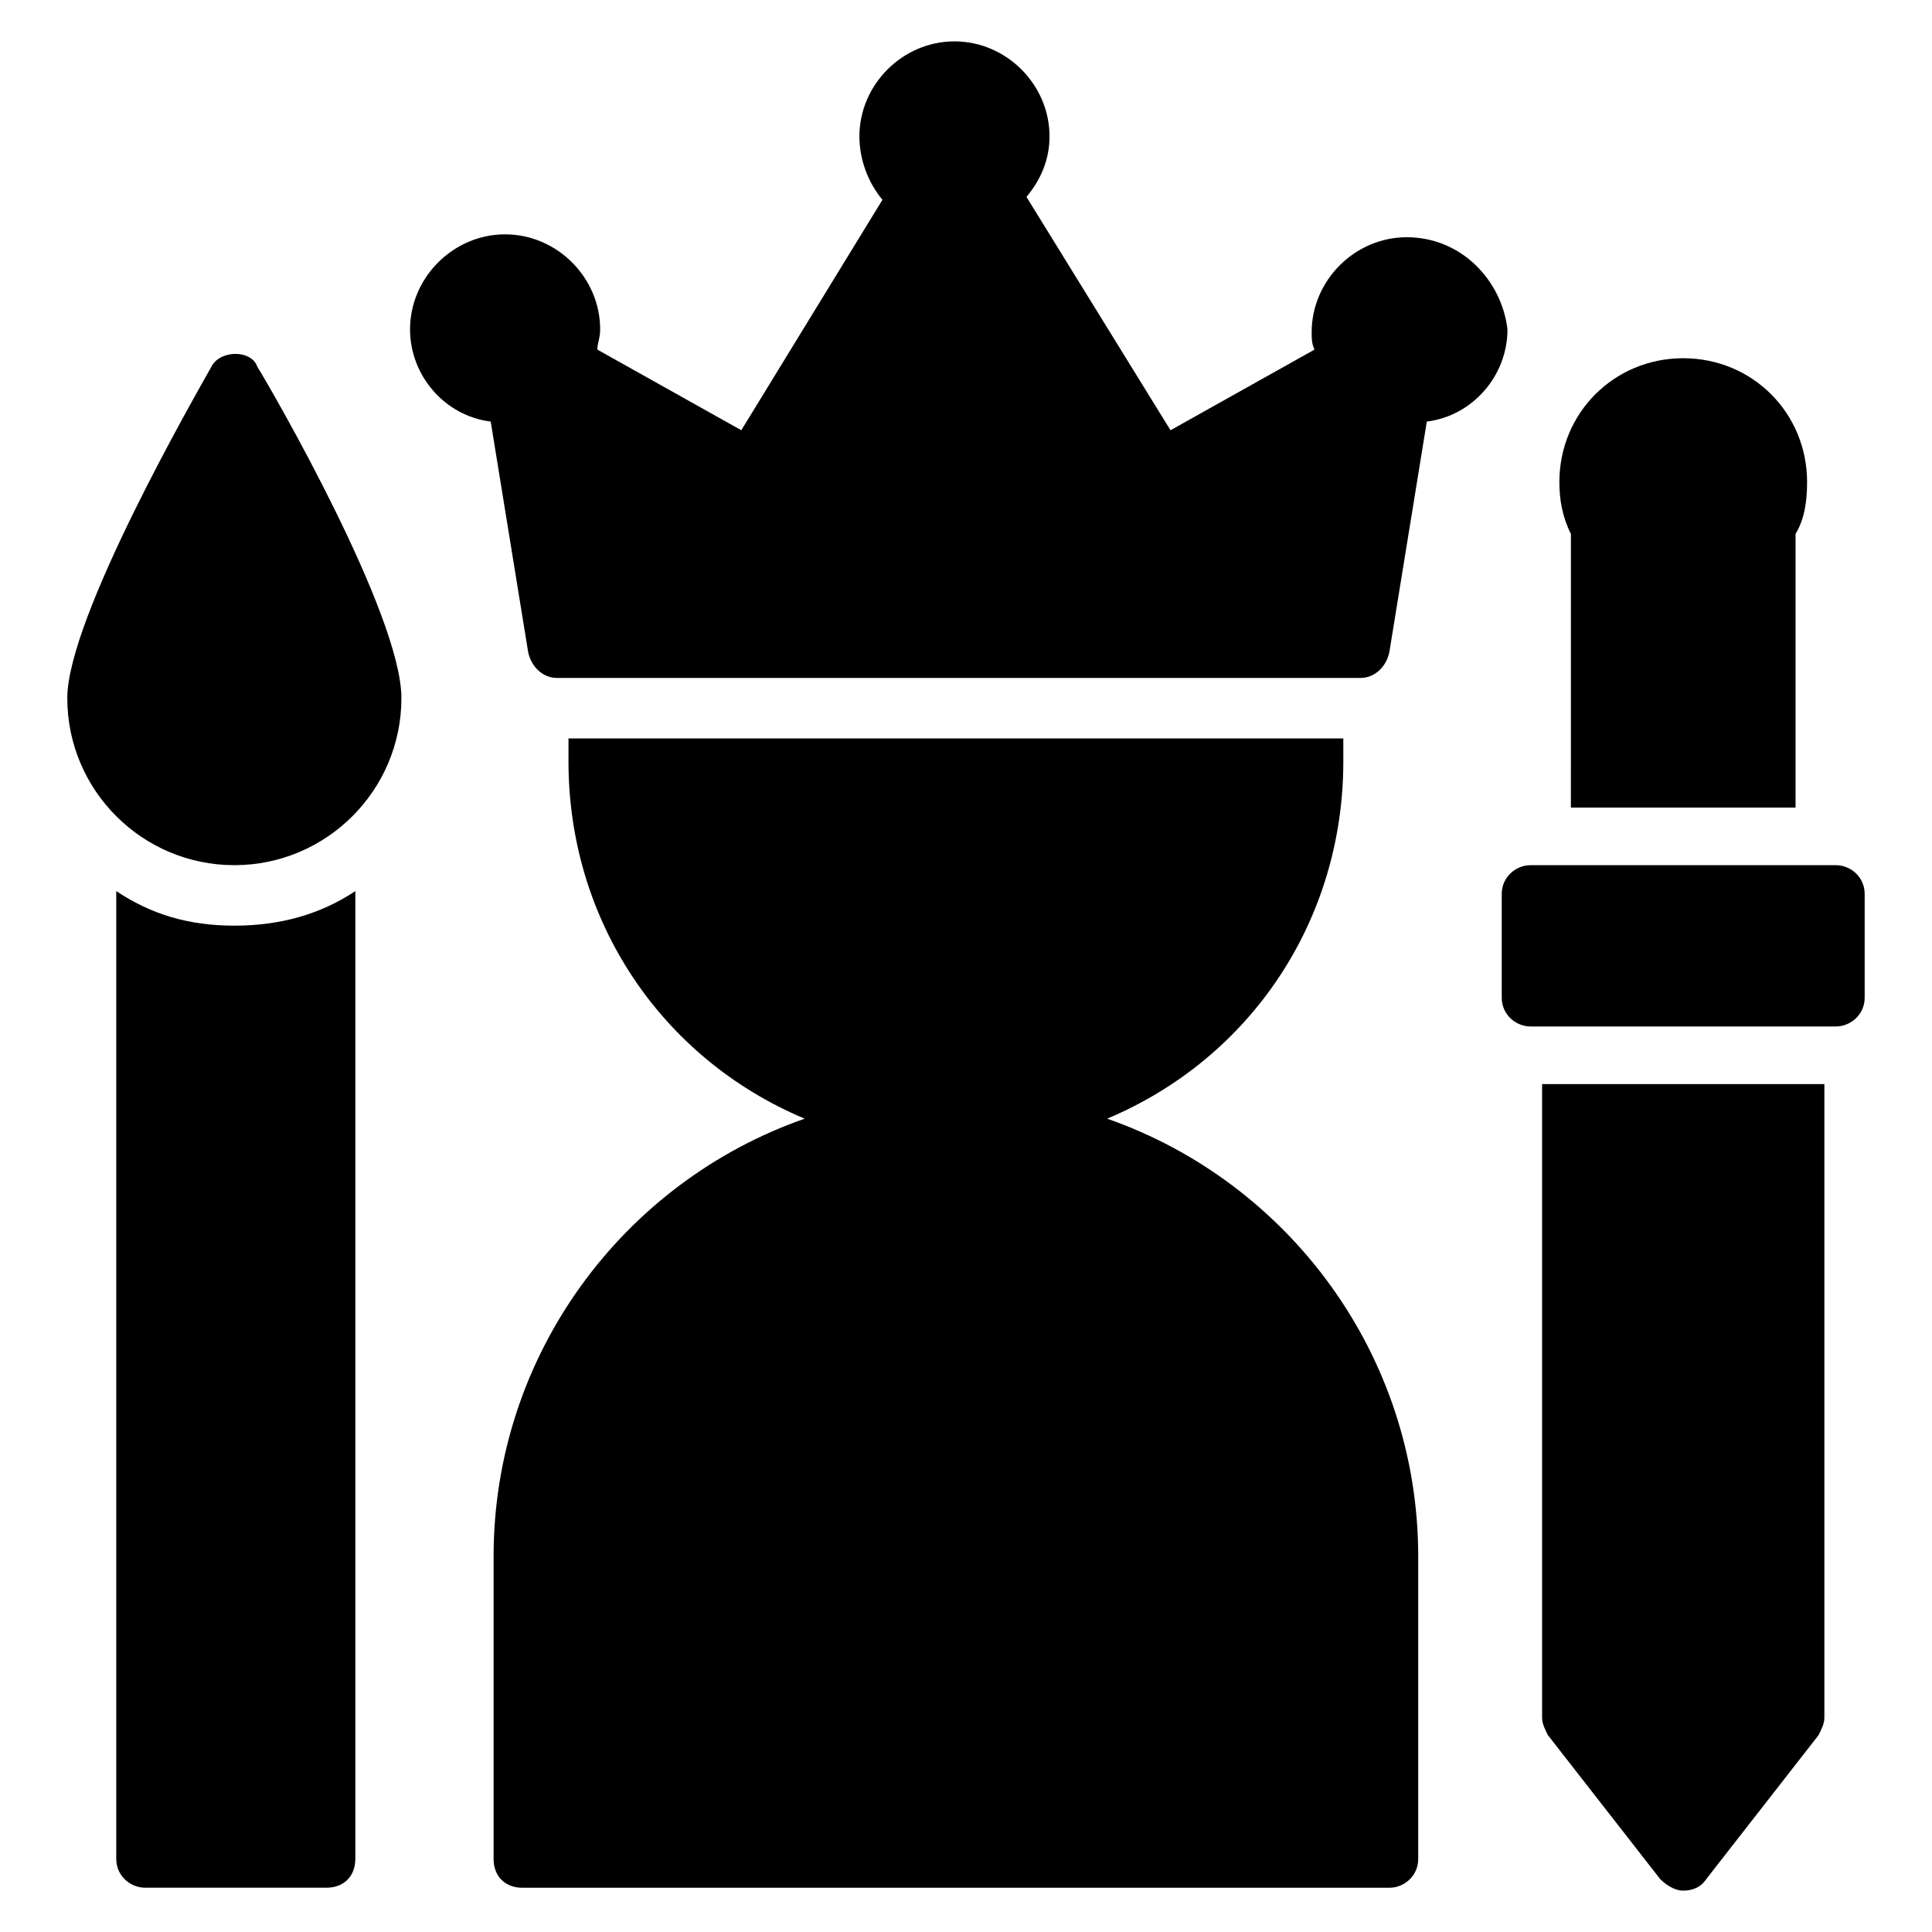
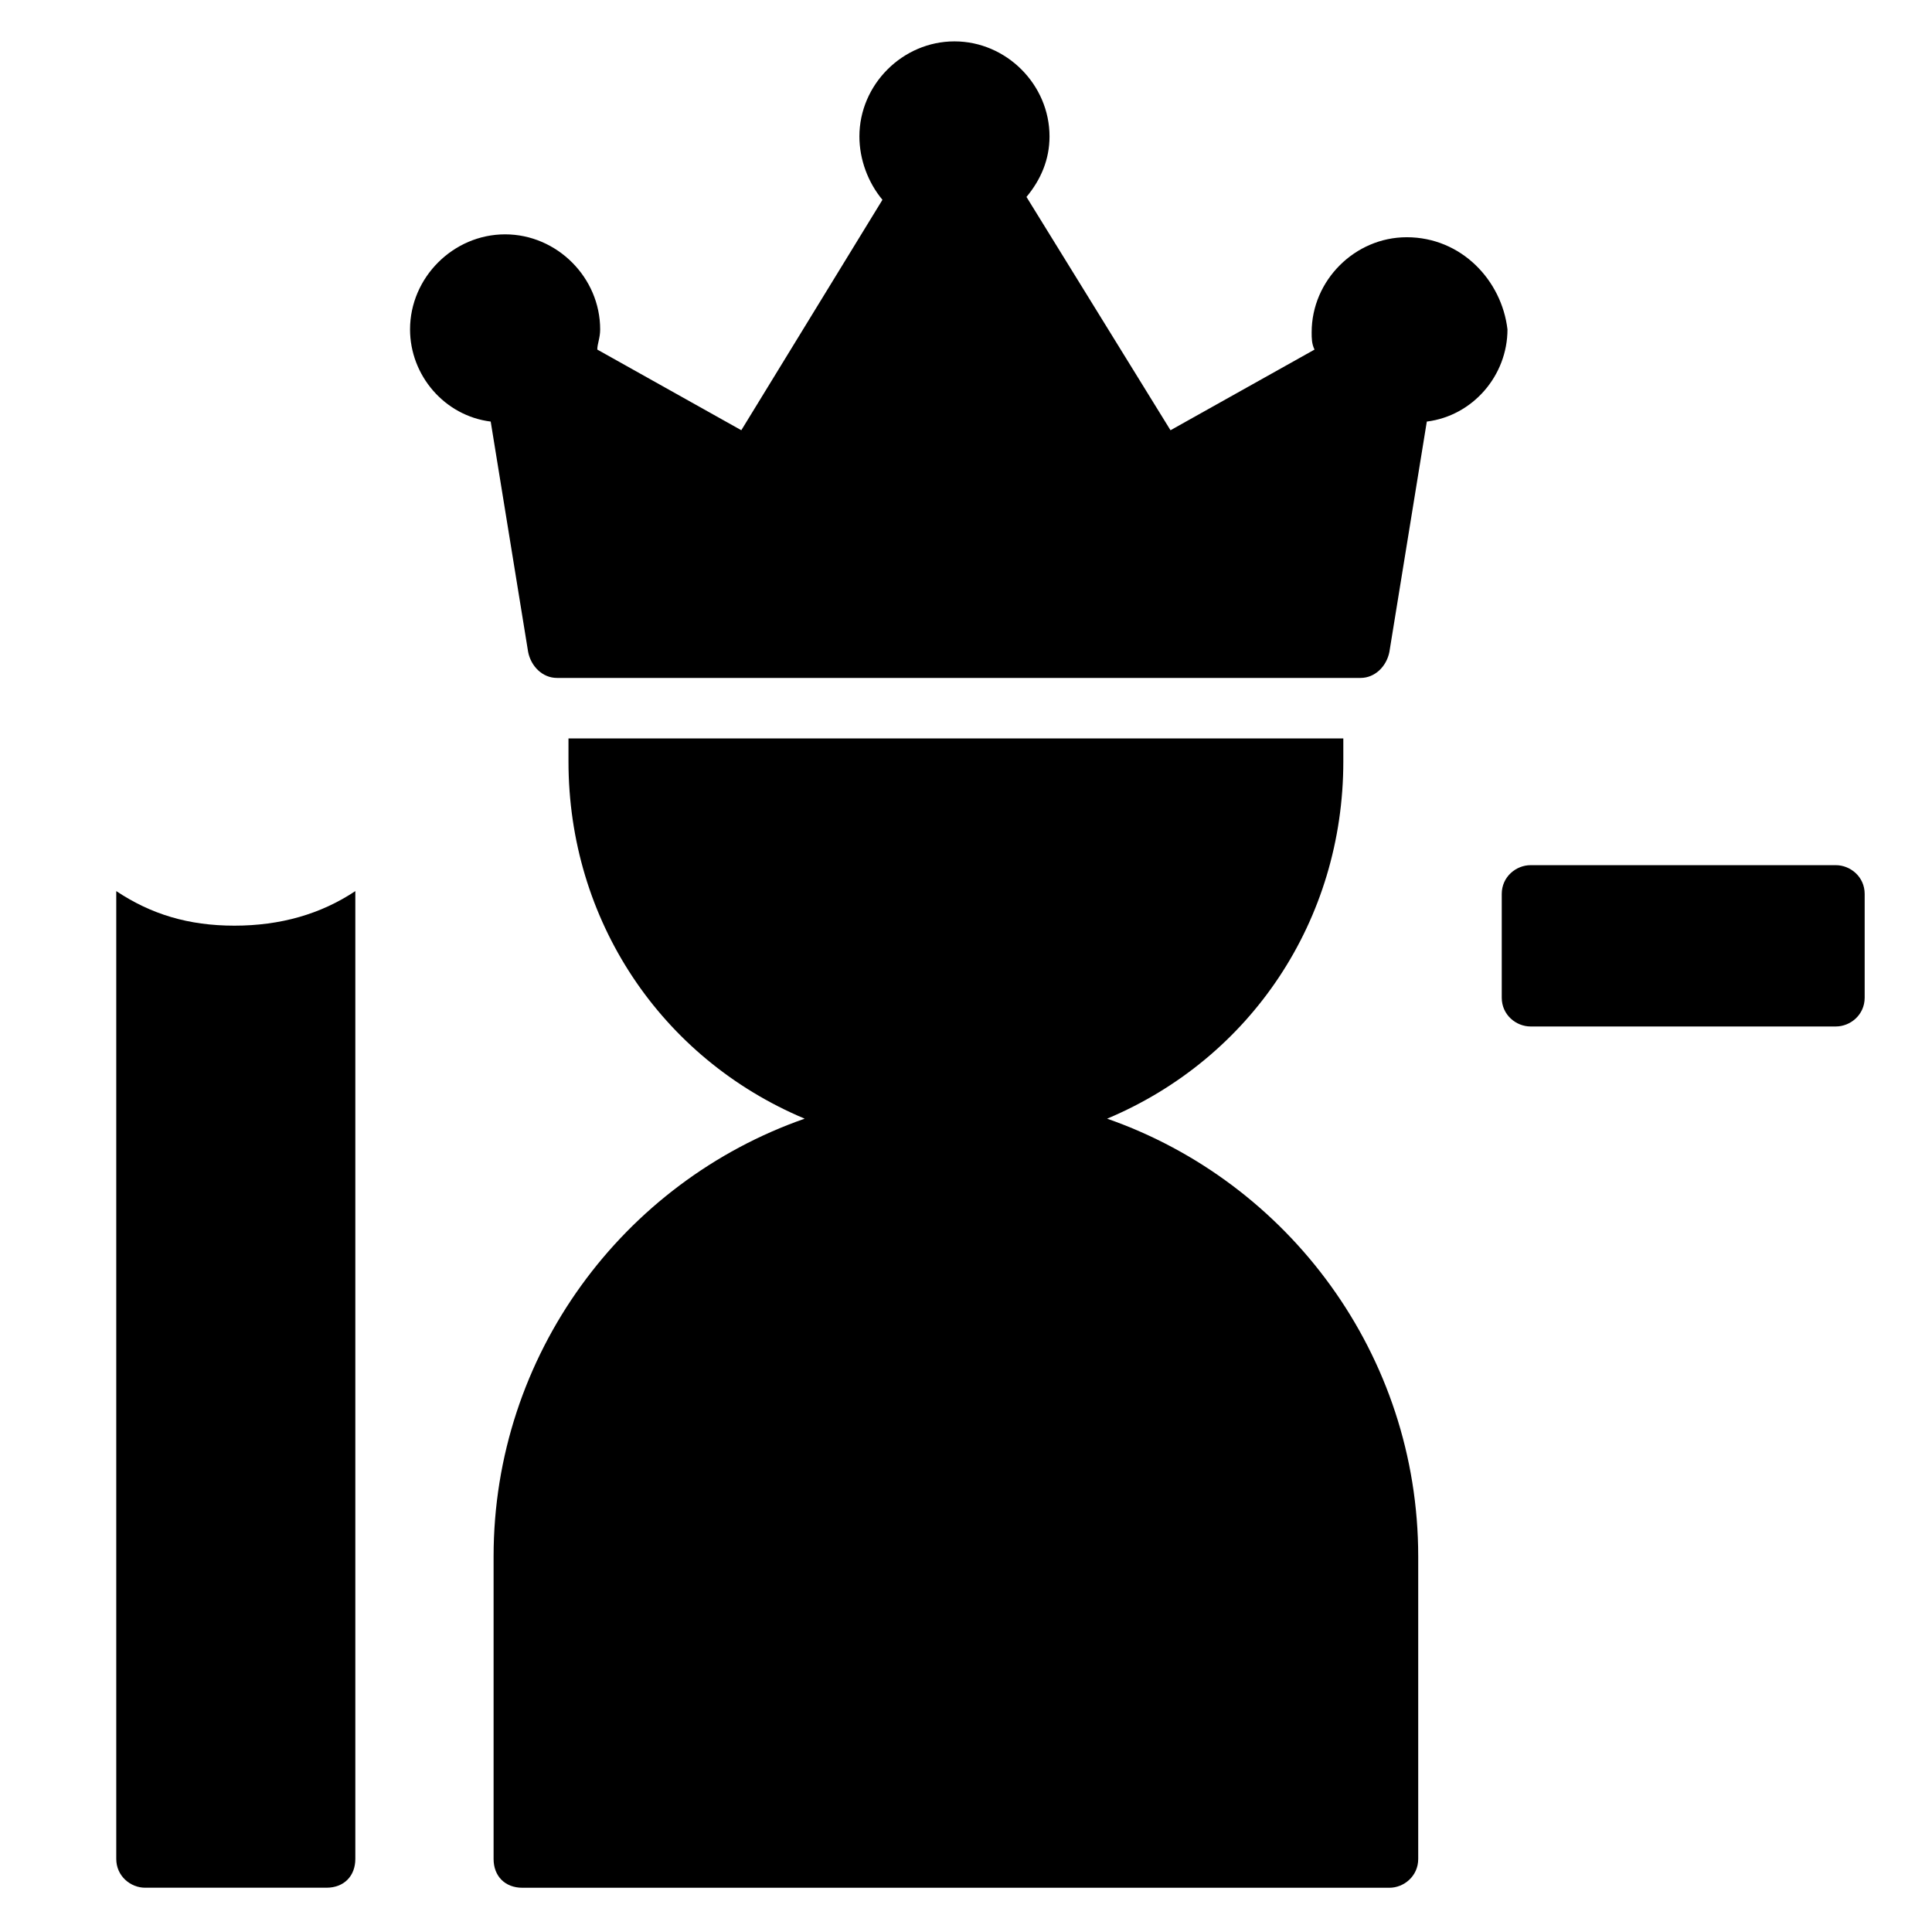
<svg xmlns="http://www.w3.org/2000/svg" fill="#000000" width="800px" height="800px" version="1.1" viewBox="144 144 512 512">
  <g>
    <path d="m516.79 206.87c-13.738 0-25.188 11.449-25.188 25.191 0 1.527 0 3.055 0.762 4.582l-38.168 21.375-38.168-61.832c3.816-4.582 6.106-9.922 6.106-16.031 0-13.742-11.449-25.191-25.191-25.191-13.742 0-25.191 11.449-25.191 25.191 0 6.106 2.289 12.215 6.106 16.793l-37.402 61.066-38.168-21.375c0-1.527 0.762-3.055 0.762-5.344 0-13.742-11.449-25.191-25.191-25.191-13.742 0-25.191 11.449-25.191 25.191 0 12.215 9.16 22.902 21.375 24.426l9.922 61.066c0.762 3.816 3.816 6.871 7.633 6.871h212.97c3.816 0 6.871-3.055 7.633-6.871l9.922-61.066c12.215-1.527 21.375-12.215 21.375-24.426-1.516-12.977-12.203-24.426-26.707-24.426z" />
    <path d="m437.4 440.46c38.168-16.031 62.594-52.672 62.594-94.656v-6.106h-205.34v6.106c0 41.984 24.426 78.625 62.594 94.656-48.09 16.793-82.441 62.594-82.441 116.03v80.152c0 4.582 3.055 7.633 7.633 7.633h229.77c3.816 0 7.633-3.055 7.633-7.633v-80.152c0-53.434-34.352-99.234-82.441-116.03z" />
-     <path d="m552.67 599.23c0 1.527 0.762 3.055 1.527 4.582l29.77 38.168c1.527 1.527 3.816 3.055 6.106 3.055 2.289 0 4.582-0.762 6.106-3.055l29.77-38.168c0.762-1.527 1.527-3.055 1.527-4.582v-167.94l-74.805 0.004z" />
    <path d="m630.53 373.28h-80.918c-3.816 0-7.633 3.055-7.633 7.633v27.48c0 4.582 3.816 7.633 7.633 7.633h80.914c3.816 0 7.633-3.055 7.633-7.633v-27.48c0.004-4.578-3.812-7.633-7.629-7.633z" />
-     <path d="m560.3 358.02h59.543v-72.52c2.289-3.816 3.055-8.398 3.055-13.742 0-18.32-14.504-32.824-32.824-32.824-18.32 0-32.824 14.504-32.824 32.824 0 4.582 0.762 9.16 3.055 13.742z" />
    <path d="m174.81 380.15v256.48c0 4.582 3.816 7.633 7.633 7.633h48.09c4.582 0 7.633-3.055 7.633-7.633v-256.48c-9.16 6.106-19.848 9.16-32.062 9.16-12.211 0-22.133-3.055-31.293-9.16z" />
-     <path d="m200 241.22c-3.816 6.871-38.168 66.41-38.168 87.785 0 24.426 19.848 44.273 44.273 44.273s44.273-19.848 44.273-44.273c0-22.137-34.352-81.68-38.168-87.785-1.523-4.582-9.918-4.582-12.211 0z" />
  </g>
</svg>